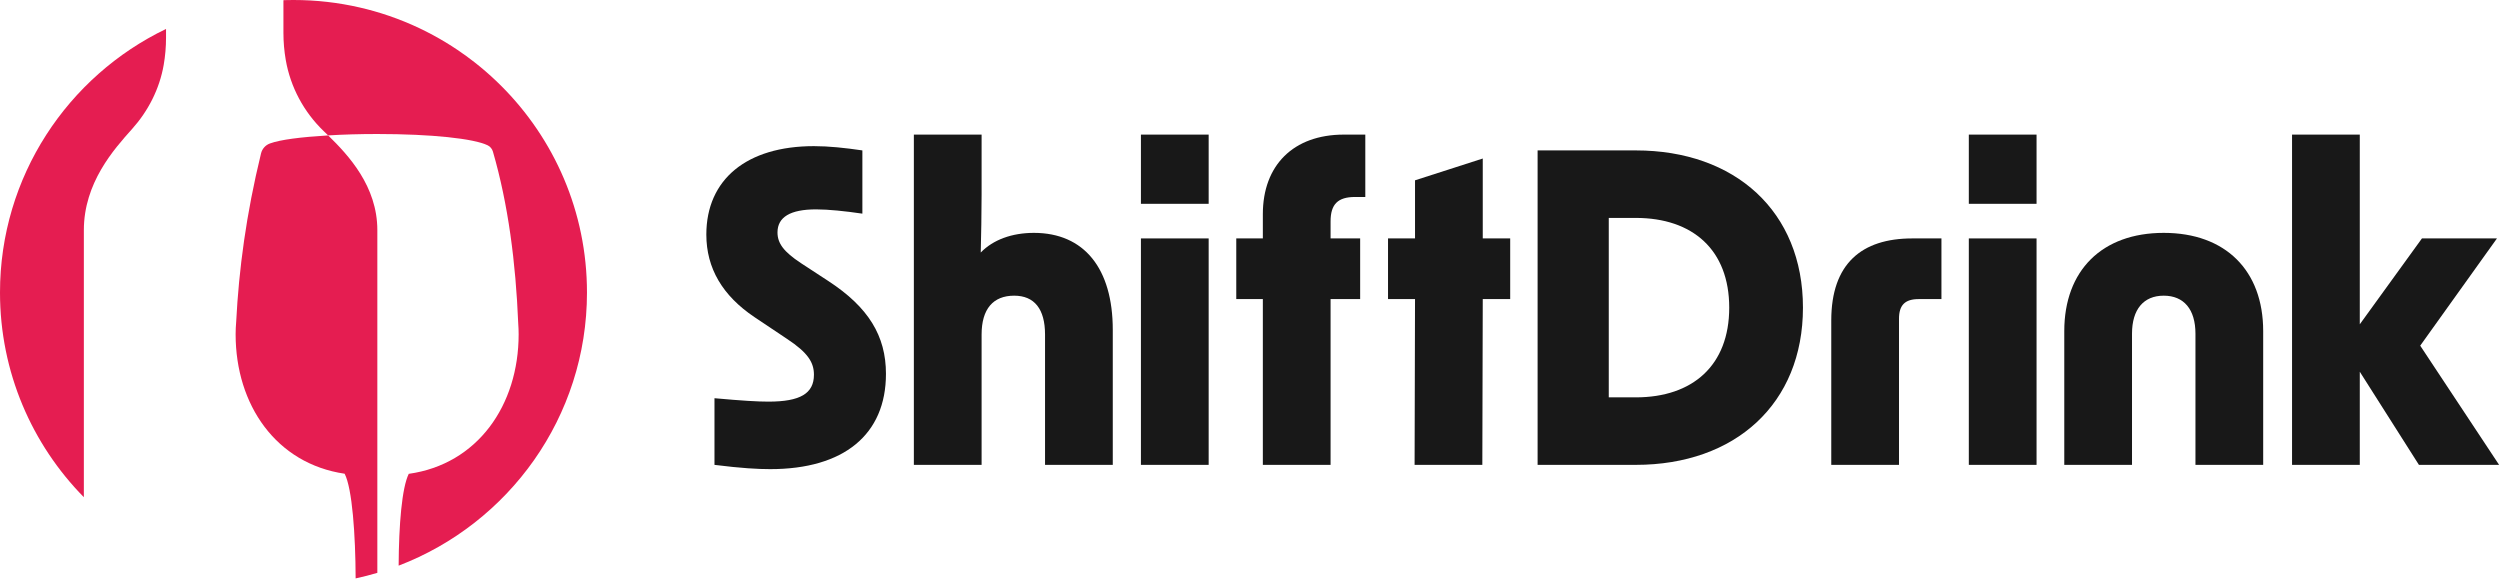
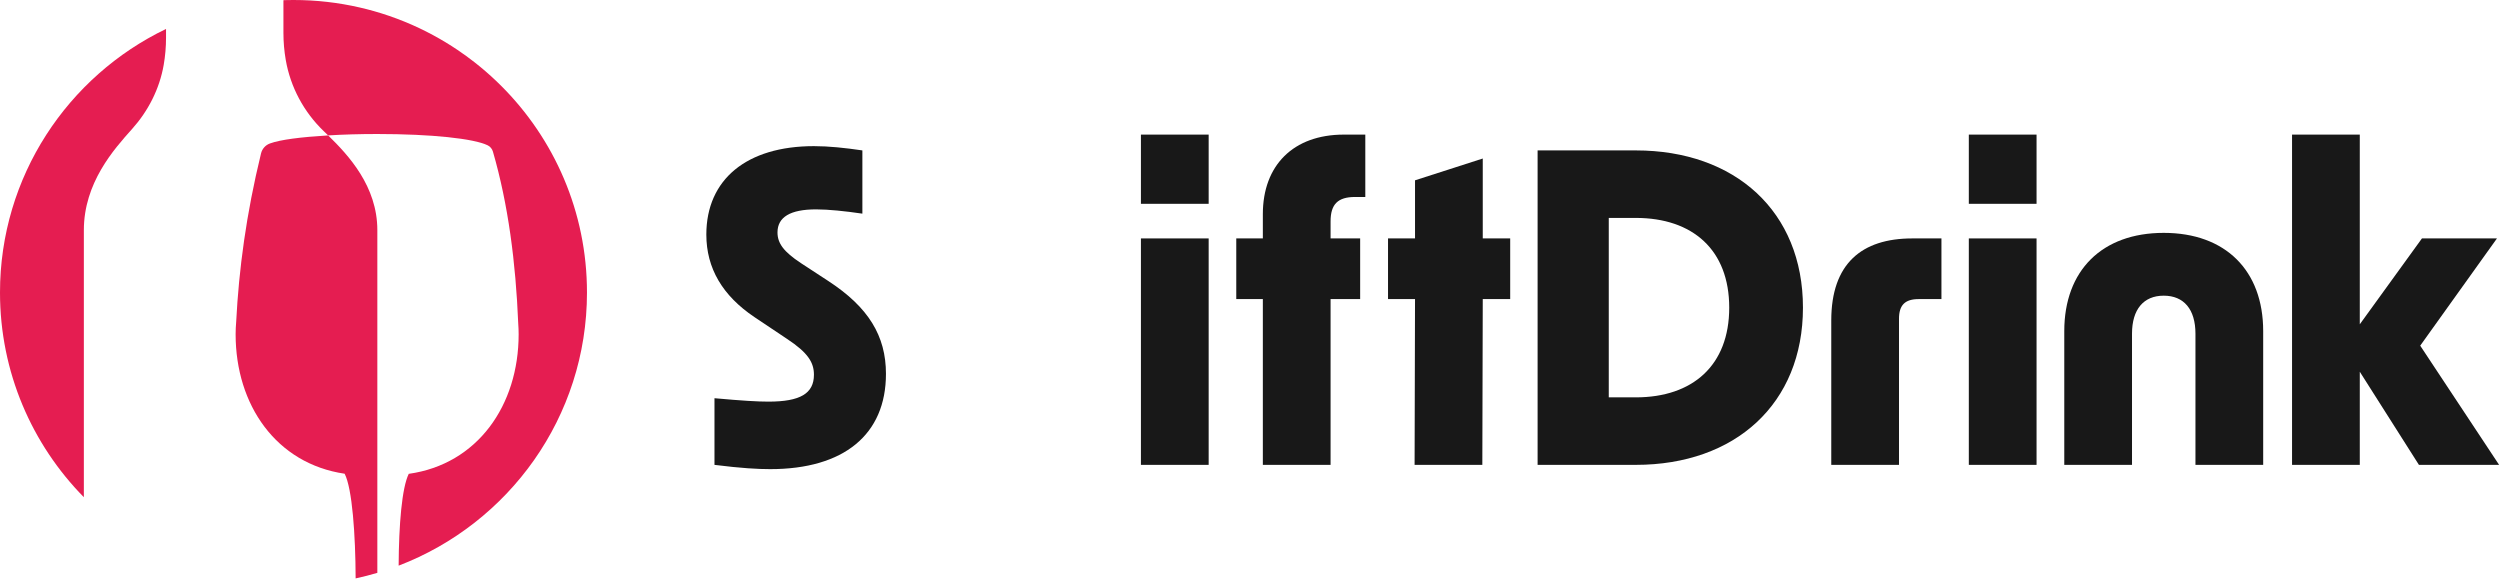
<svg xmlns="http://www.w3.org/2000/svg" width="371" height="86" viewBox="0 0 371 86" fill="none">
  <path d="M106.029 68.986V59.095C110.228 59.476 112.454 59.602 114.045 59.602C118.752 59.602 120.788 58.398 120.788 55.608C120.788 53.833 119.961 52.374 116.78 50.282L111.945 47.048C107.237 43.878 104.82 39.82 104.82 34.811C104.82 26.632 110.8 21.687 120.788 21.687C123.015 21.687 125.369 21.94 127.977 22.321V31.705C125.369 31.324 122.951 31.071 121.106 31.071C117.289 31.071 115.38 32.212 115.38 34.495C115.38 36.08 116.271 37.348 118.879 39.06L122.951 41.722C128.867 45.59 131.476 49.838 131.476 55.481C131.476 64.484 125.241 69.62 114.299 69.62C112.517 69.62 110.036 69.493 106.028 68.986H106.029Z" fill="#181818" />
-   <path d="M135.617 19.975H145.669V28.915C145.669 31.831 145.605 34.811 145.542 37.474C147.386 35.572 150.186 34.558 153.43 34.558C160.873 34.558 165.136 39.821 165.136 48.951V68.987H155.084V49.648C155.084 45.844 153.494 43.878 150.504 43.878C147.386 43.878 145.669 45.844 145.669 49.648V68.987H135.617V19.975Z" fill="#181818" />
  <path d="M179.365 19.975H169.313V30.246H179.365V19.975Z" fill="#181818" />
  <path d="M179.365 35.382H169.313V68.986H179.365V35.382Z" fill="#181818" />
  <path d="M199.43 19.975H202.611V29.232H201.084C198.539 29.232 197.458 30.31 197.458 32.846V35.382H201.847V44.385H197.458V68.986H187.406V44.385H183.462V35.382H187.406V31.768C187.406 24.54 191.923 19.975 199.43 19.975Z" fill="#181818" />
  <path d="M209.989 44.385H205.982V35.382H209.989V26.759L220.041 23.525V35.382H224.113V44.385H220.041L219.978 68.986H209.926L209.989 44.385Z" fill="#181818" />
  <path d="M242.748 22.321H228.18V68.986H242.748C257.507 68.986 267.558 59.92 267.558 45.654C267.558 31.388 257.507 22.321 242.748 22.321ZM242.748 58.968H238.741V32.339H242.748C251.21 32.339 256.617 37.094 256.617 45.654C256.617 54.213 251.21 58.969 242.748 58.969V58.968Z" fill="#181818" />
  <path d="M283.785 35.382H288.11V44.385H284.737C282.701 44.385 281.812 45.273 281.812 47.302V68.986H271.76V47.556C271.76 39.123 276.277 35.382 283.785 35.382Z" fill="#181818" />
  <path d="M302.224 19.975H292.173V30.246H302.224V19.975Z" fill="#181818" />
  <path d="M302.224 35.382H292.173V68.986H302.224V35.382Z" fill="#181818" />
  <path d="M321.098 34.558C330.26 34.558 335.857 40.137 335.857 49.141V68.986H325.806V49.521C325.806 45.907 324.089 43.878 321.098 43.878C318.11 43.878 316.39 45.907 316.39 49.521V68.986H306.339V49.141C306.339 40.137 311.937 34.558 321.098 34.558Z" fill="#181818" />
  <path d="M350.192 55.164V68.986H340.14V19.975H350.192V48.126L359.416 35.382H370.548L359.16 51.297L370.867 68.986H358.969L350.192 55.164Z" fill="#181818" />
  <path d="M19.594 19.15C22 16.469 23.676 13.187 24.294 9.626C24.522 8.308 24.639 6.964 24.639 5.61V4.296C10.059 11.313 0 26.19 0 43.408C0 55.235 4.746 65.957 12.444 73.786V34.16C12.444 27.138 16.895 22.158 19.594 19.15Z" fill="#E51D51" />
  <path d="M87.107 43.407C87.107 42.658 87.088 41.914 87.05 41.174C87.013 40.434 86.957 39.699 86.882 38.969C86.845 38.604 86.803 38.241 86.757 37.879C86.665 37.155 86.555 36.436 86.427 35.723C86.299 35.011 86.154 34.304 85.992 33.604C85.911 33.254 85.826 32.906 85.736 32.559C85.557 31.866 85.361 31.179 85.149 30.499C84.937 29.82 84.709 29.147 84.465 28.482C84.22 27.817 83.96 27.16 83.685 26.511C83.547 26.187 83.405 25.864 83.26 25.543C82.969 24.902 82.663 24.27 82.343 23.646C82.022 23.022 81.687 22.407 81.337 21.801C79.939 19.377 78.312 17.1 76.487 15C75.574 13.95 74.612 12.944 73.603 11.986C73.099 11.507 72.584 11.04 72.057 10.585C71.53 10.13 70.992 9.688 70.444 9.258C69.621 8.614 68.774 7.998 67.905 7.413C67.326 7.023 66.737 6.647 66.138 6.284C65.54 5.922 64.932 5.573 64.314 5.239C61.538 3.735 58.578 2.524 55.478 1.647C54.789 1.452 54.093 1.273 53.39 1.112C50.229 0.384 46.937 0 43.554 0C43.234 0 42.914 0.005 42.595 0.012C42.481 0.015 42.367 0.017 42.253 0.021C42.189 0.023 42.125 0.026 42.061 0.028V4.884C42.061 6.235 42.177 7.576 42.405 8.89C43.102 12.919 45.086 16.617 48.022 19.443C48.237 19.65 48.463 19.868 48.696 20.095C50.902 19.961 53.366 19.886 55.967 19.886C64.056 19.886 70.341 20.567 72.379 21.568C72.757 21.754 73.033 22.098 73.15 22.501C75.421 30.331 76.533 38.94 76.908 48.044C76.946 48.56 76.966 49.082 76.966 49.609C76.966 60.161 70.856 68.887 60.658 70.318C59.638 72.398 59.191 77.856 59.158 83.942C75.504 77.688 87.108 61.899 87.108 43.407L87.107 43.407Z" fill="#E51D51" />
  <path d="M48.696 20.095C44.6 20.345 41.606 20.725 40.058 21.29C39.399 21.53 38.904 22.084 38.738 22.763C36.543 31.754 35.444 40 35.049 47.766C34.996 48.373 34.967 48.988 34.967 49.609C34.967 60.116 41.01 68.813 51.143 70.3C52.273 72.474 52.755 79.372 52.776 85.836C53.866 85.601 54.94 85.325 55.997 85.011V34.16C55.997 27.641 51.72 23.042 48.696 20.095Z" fill="#E51D51" />
</svg>